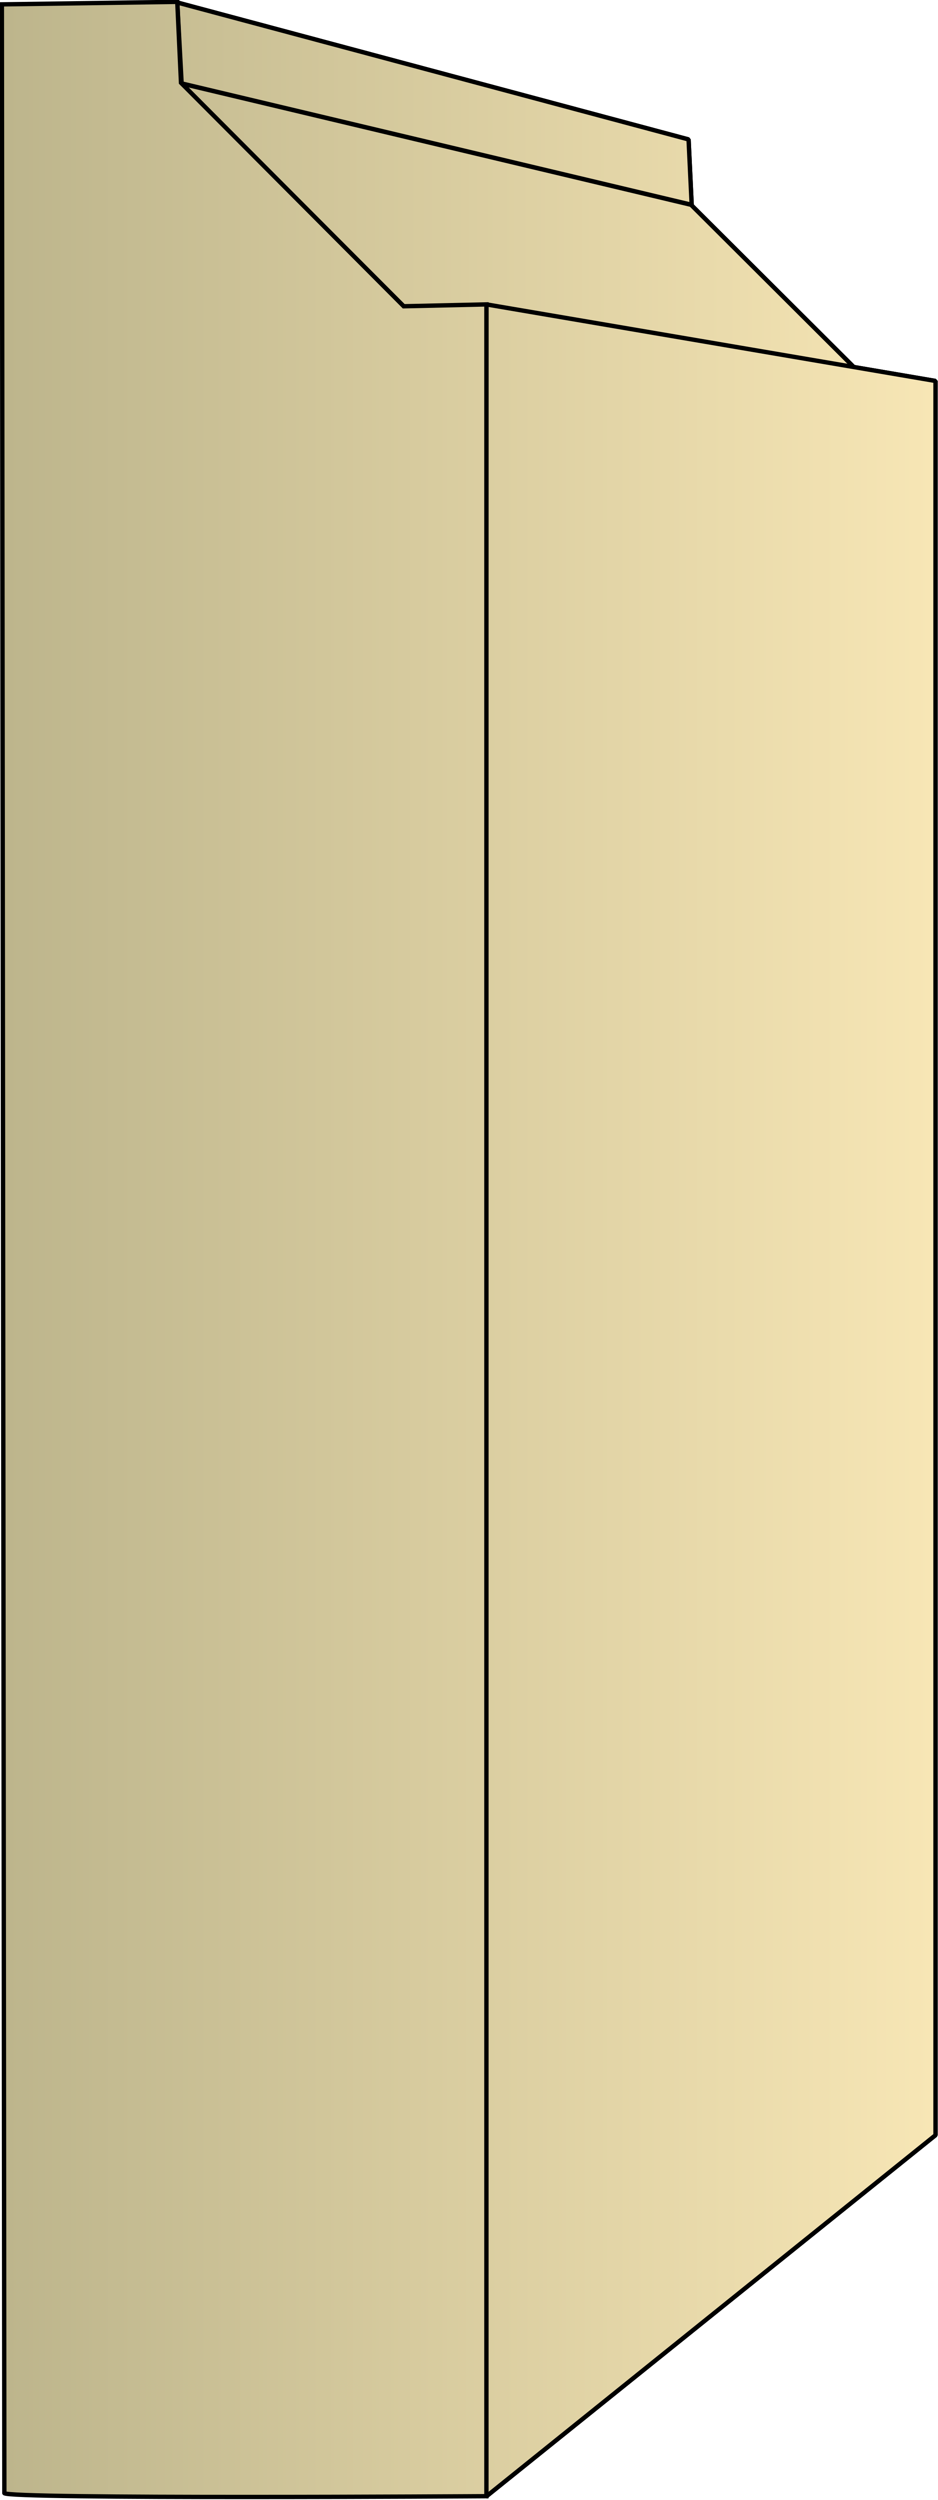
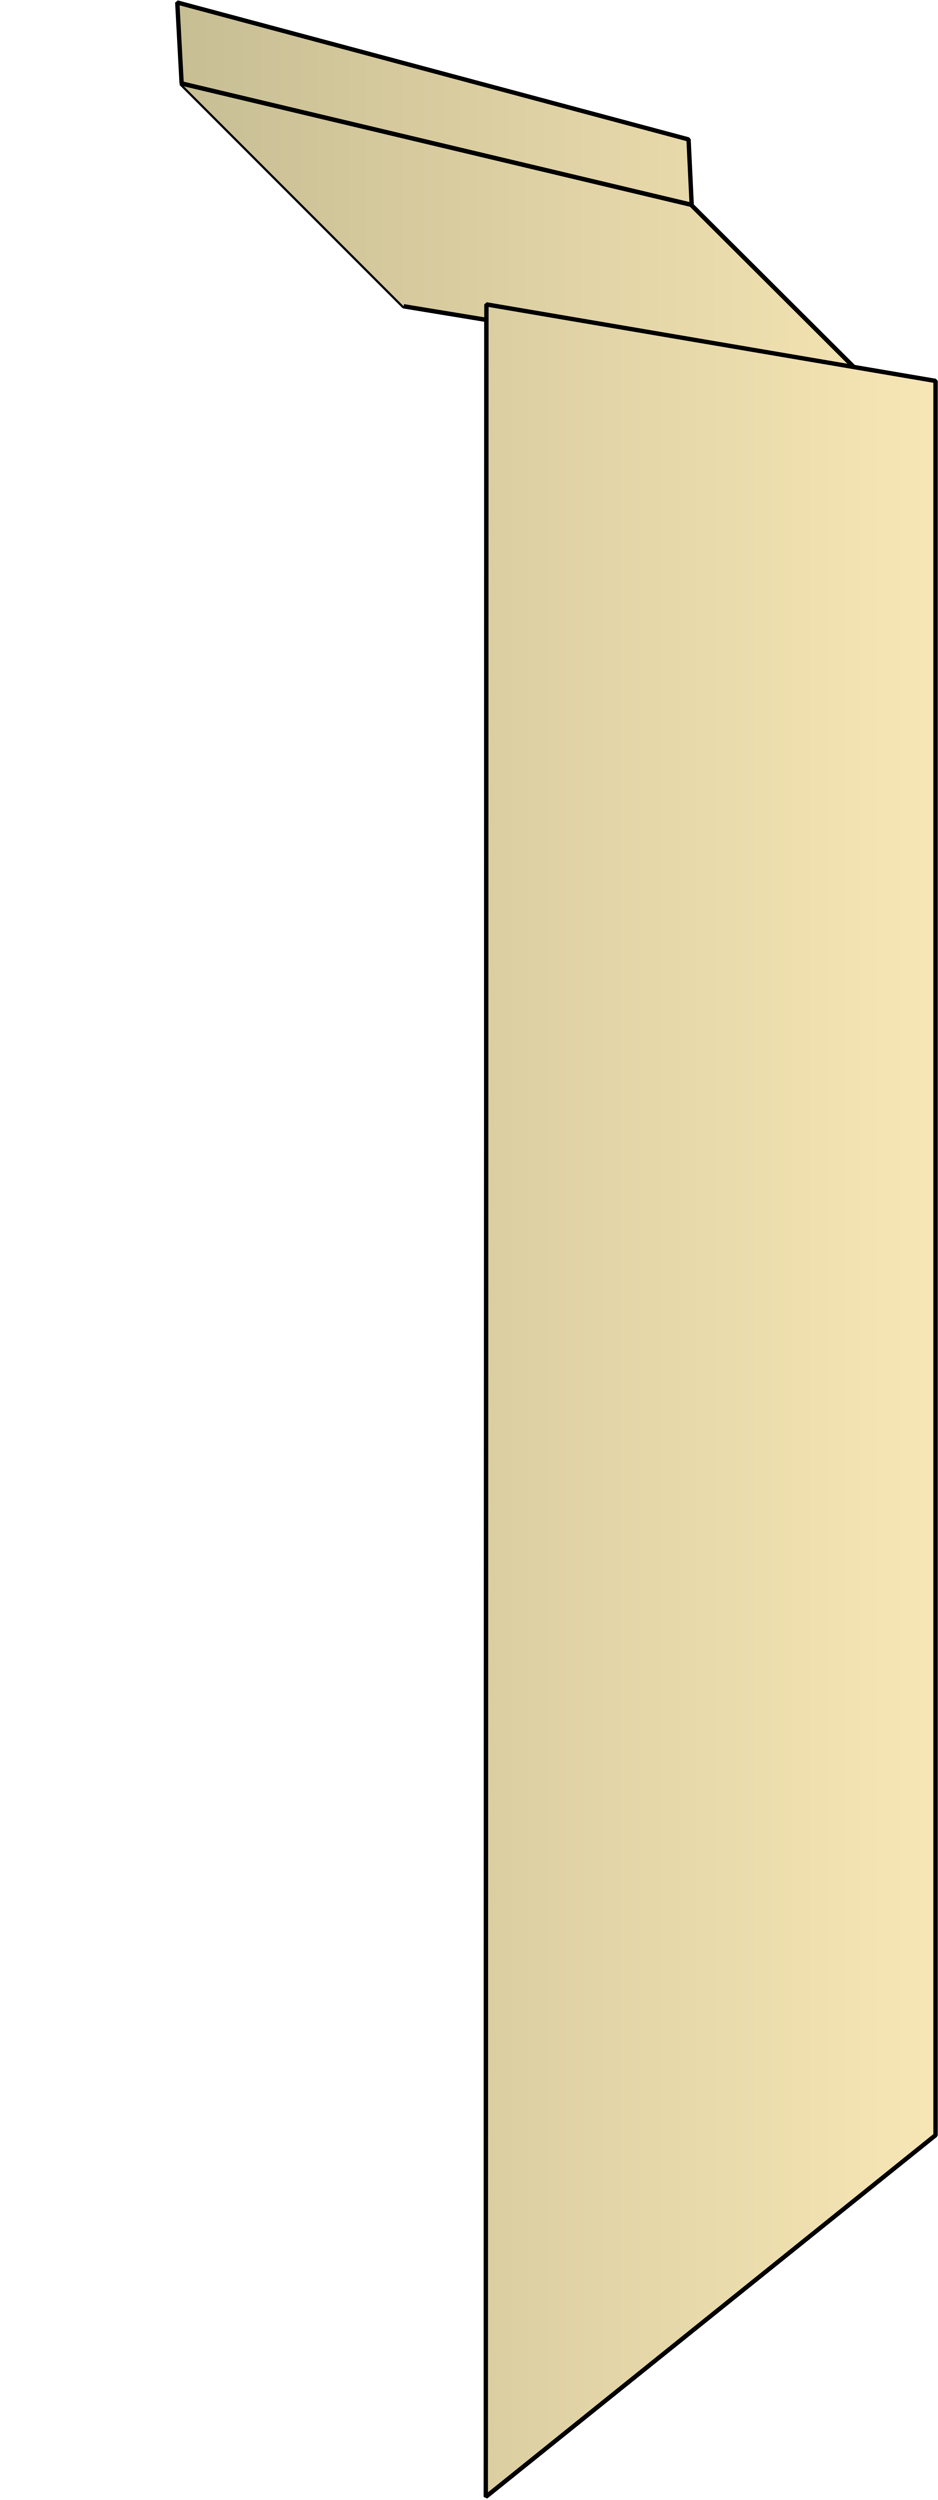
<svg xmlns="http://www.w3.org/2000/svg" xmlns:xlink="http://www.w3.org/1999/xlink" xml:space="preserve" style="shape-rendering:geometricPrecision;text-rendering:geometricPrecision;image-rendering:optimizeQuality;fill-rule:evenodd;clip-rule:evenodd" viewBox="0 0 1.508 4.016">
  <defs>
    <linearGradient id="id0" x1=".003" x2="1.504" y1="2.008" y2="2.008" gradientUnits="userSpaceOnUse">
      <stop offset="0" style="stop-color:#bdb58c" />
      <stop offset="1" style="stop-color:#f7e6b5" />
    </linearGradient>
    <linearGradient xlink:href="#id0" id="id1" x1=".003" x2="1.504" y1="2.008" y2="2.008" gradientUnits="userSpaceOnUse" />
    <style>.str0{stroke:#000;stroke-width:.007;stroke-linejoin:bevel}.fil0{fill:url(#id0)}</style>
  </defs>
  <g id="Layer_x0020_1">
    <g id="_358848248">
-       <path id="_358855904" d="m.285.004.822.22.005.105-.82-.195z" class="fil0 str0" />
      <path id="_358841240" d="m.291.134.82.195.287.286L.649.492z" class="fil0 str0" />
      <path id="_358852808" d="m.782.489.722.123V3.43l-.723.581z" class="fil0 str0" />
-       <path d="m.285.004.822.22.005.105-.82-.195zm.006.13.82.195.287.286L.649.492z" class="fil0 str0" />
+       <path d="m.285.004.822.22.005.105-.82-.195zm.006.13.82.195.287.286L.649.492" class="fil0 str0" />
      <path d="m.782.489.722.123V3.43l-.723.581z" class="fil0 str0" />
    </g>
-     <path d="M.007 4.006.003.007.285.003l.006.13.358.359.133-.003V4.01s-.775.005-.775-.005z" style="stroke:#000;stroke-width:.007;fill:url(#id1);fill-rule:nonzero" />
  </g>
</svg>